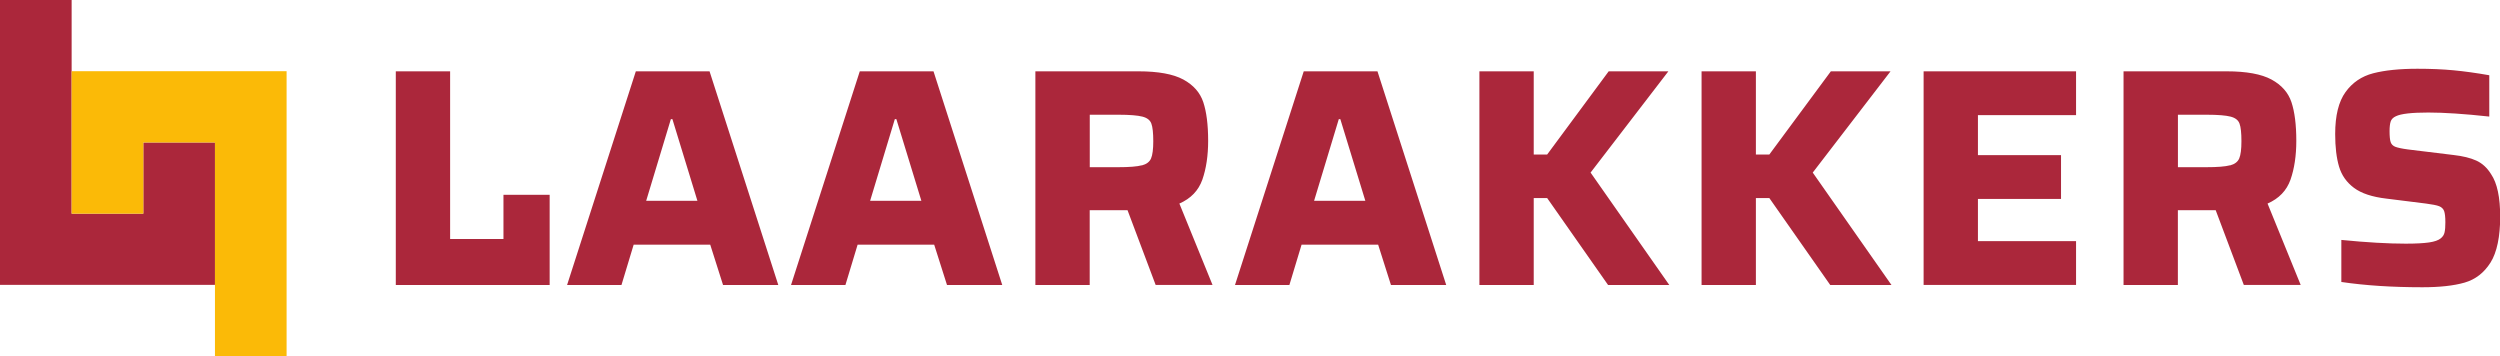
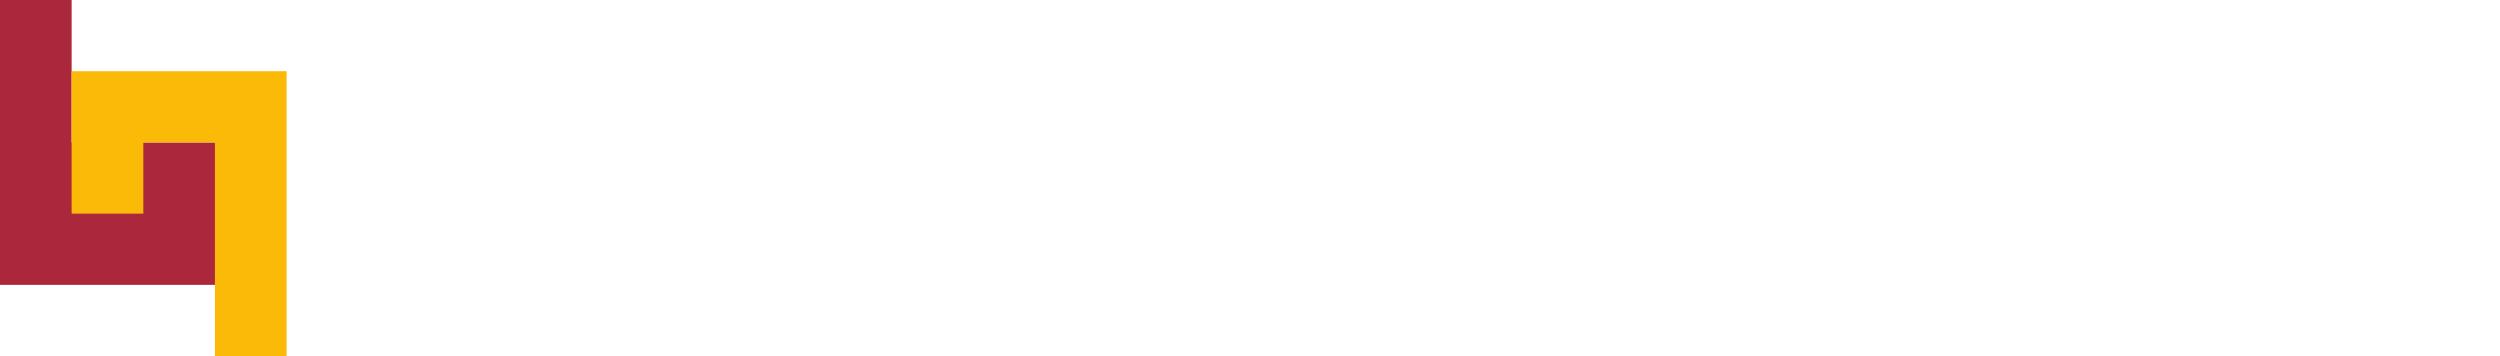
<svg xmlns="http://www.w3.org/2000/svg" width="351" height="50" viewBox="0 0 351 50" fill="none">
  <g clip-path="url(#clip0_11_30)">
-     <path d="M101.515 40.012L99.716 34.348H88.967L87.255 40.012H79.619L89.27 10.014H99.621L109.272 40.012H101.506H101.515ZM94.406 16.727H94.19L90.723 28.193H97.917L94.406 16.727ZM132.958 40.012L131.159 34.348H120.41L118.698 40.012H111.062L120.713 10.014H131.064L140.715 40.012H132.949H132.958ZM125.849 16.727H125.633L122.165 28.193H129.36L125.849 16.727ZM162.256 40.012L158.304 29.508H152.994V40.012H145.367V10.014H159.843C162.619 10.014 164.721 10.4 166.139 11.165C167.557 11.939 168.491 12.996 168.941 14.346C169.39 15.695 169.624 17.509 169.624 19.77C169.624 21.867 169.347 23.681 168.811 25.219C168.266 26.758 167.194 27.875 165.585 28.58L170.238 40.003H162.256V40.012ZM160.31 23.225C160.968 23.053 161.4 22.727 161.607 22.245C161.815 21.764 161.919 20.956 161.919 19.821C161.919 18.687 161.832 17.836 161.651 17.354C161.478 16.873 161.063 16.546 160.397 16.374C159.74 16.203 158.624 16.108 157.042 16.108H153.003V23.474H156.955C158.538 23.474 159.653 23.388 160.31 23.208V23.225ZM195.29 40.012L193.491 34.348H182.742L181.03 40.012H173.394L183.045 10.014H193.396L203.047 40.012H195.281H195.29ZM188.182 16.727H187.966L184.498 28.193H191.693L188.182 16.727ZM225.773 40.012L217.221 27.806H215.335V40.012H207.708V10.014H215.335V21.695H217.221L225.86 10.014H234.239L223.317 24.231L234.369 40.012H225.773ZM256.965 40.012L248.413 27.806H246.527V40.012H238.9V10.014H246.527V21.695H248.413L257.052 10.014H265.431L254.509 24.231L265.561 40.012H256.965ZM270.075 40.012V10.014H291.478V16.16H277.702V21.781H289.368V27.927H277.702V33.858H291.478V40.003H270.075V40.012ZM315.034 40.012L311.082 29.508H305.773V40.012H298.145V10.014H312.622C315.397 10.014 317.499 10.4 318.917 11.165C320.335 11.939 321.269 12.996 321.719 14.346C322.169 15.695 322.402 17.509 322.402 19.77C322.402 21.867 322.125 23.681 321.589 25.219C321.044 26.758 319.972 27.875 318.364 28.58L323.016 40.003H315.034V40.012ZM313.089 23.225C313.746 23.053 314.178 22.727 314.386 22.245C314.593 21.764 314.697 20.956 314.697 19.821C314.697 18.687 314.611 17.836 314.429 17.354C314.256 16.873 313.841 16.546 313.175 16.374C312.518 16.203 311.402 16.108 309.82 16.108H305.781V23.474H309.733C311.316 23.474 312.431 23.388 313.089 23.208V23.225ZM328.724 39.617V33.686C332.286 34.038 335.304 34.21 337.76 34.21C339.187 34.21 340.285 34.15 341.046 34.038C341.807 33.926 342.344 33.737 342.672 33.471C342.966 33.239 343.148 32.955 343.217 32.62C343.295 32.285 343.329 31.812 343.329 31.202C343.329 30.471 343.269 29.955 343.156 29.629C343.035 29.311 342.802 29.087 342.456 28.95C342.11 28.812 341.487 28.7 340.614 28.58L335.045 27.884C333.056 27.652 331.543 27.153 330.505 26.38C329.467 25.606 328.767 24.617 328.404 23.397C328.04 22.176 327.859 20.646 327.859 18.816C327.859 16.228 328.343 14.268 329.312 12.928C330.271 11.595 331.569 10.71 333.194 10.289C334.82 9.868 336.887 9.653 339.403 9.653C341.245 9.653 342.932 9.722 344.471 9.868C346.01 10.014 347.679 10.246 349.495 10.564V16.366C346.01 15.988 343.165 15.799 340.943 15.799C338.599 15.799 337.086 15.97 336.377 16.323C335.996 16.495 335.754 16.744 335.65 17.062C335.547 17.38 335.495 17.836 335.495 18.412C335.495 19.142 335.547 19.658 335.65 19.959C335.754 20.26 335.97 20.483 336.308 20.612C336.645 20.741 337.233 20.87 338.08 20.982L344.488 21.764C345.777 21.91 346.84 22.168 347.671 22.546C348.501 22.924 349.201 23.56 349.755 24.463C350.602 25.709 351.026 27.703 351.026 30.437C351.026 33.17 350.576 35.431 349.668 36.866C348.76 38.301 347.55 39.238 346.028 39.677C344.506 40.115 342.534 40.33 340.104 40.33C335.832 40.33 332.044 40.081 328.741 39.591L328.724 39.617ZM70.686 27.351V33.557H63.197V10.014H55.57V40.012H77.172V27.351H70.695H70.686Z" fill="#AB273B" />
-     <path d="M20.123 20.002V29.998H10.057V0H0V39.995H30.18V20.002H20.123Z" fill="#AB273B" />
+     <path d="M20.123 20.002H10.057V0H0V39.995H30.18V20.002H20.123Z" fill="#AB273B" />
    <path d="M10.057 9.997V29.998H20.123V20.002H30.18V50H40.238V9.997H10.057Z" fill="#FBBA07" />
  </g>
  <defs>
    <clipPath id="clip0_11_30">
      <rect width="351" height="50" fill="white" />
    </clipPath>
  </defs>
</svg>